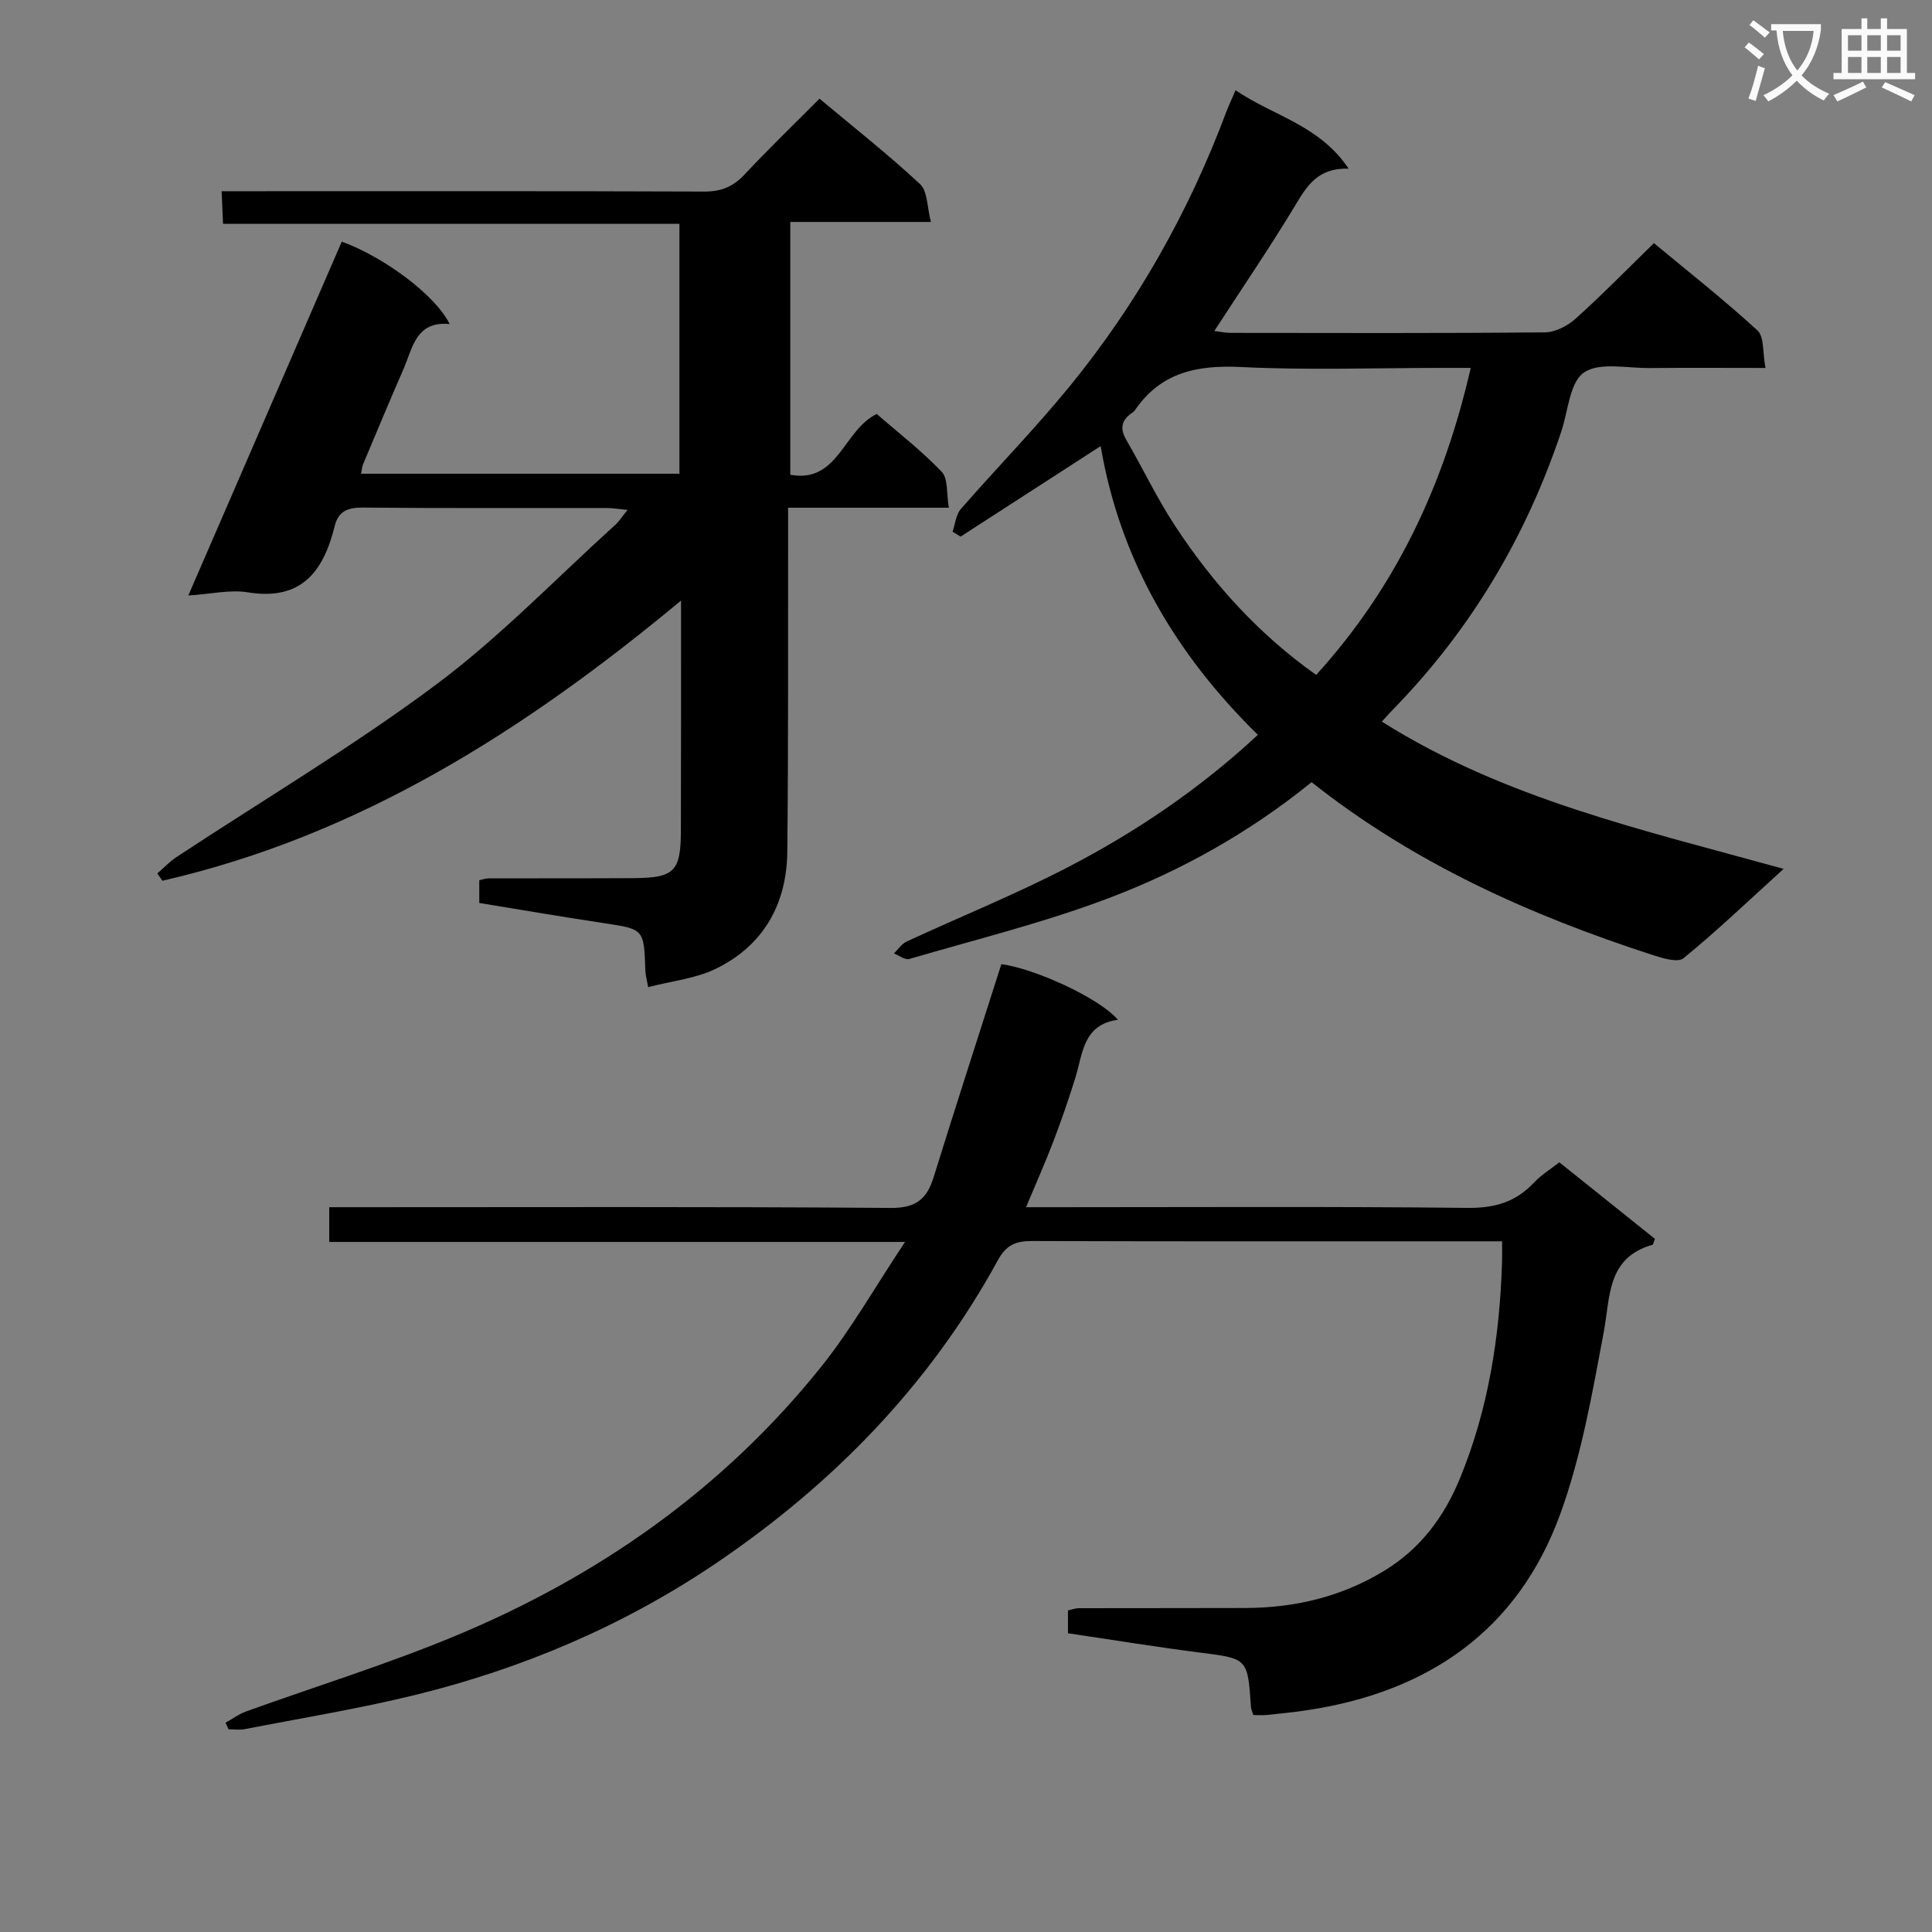
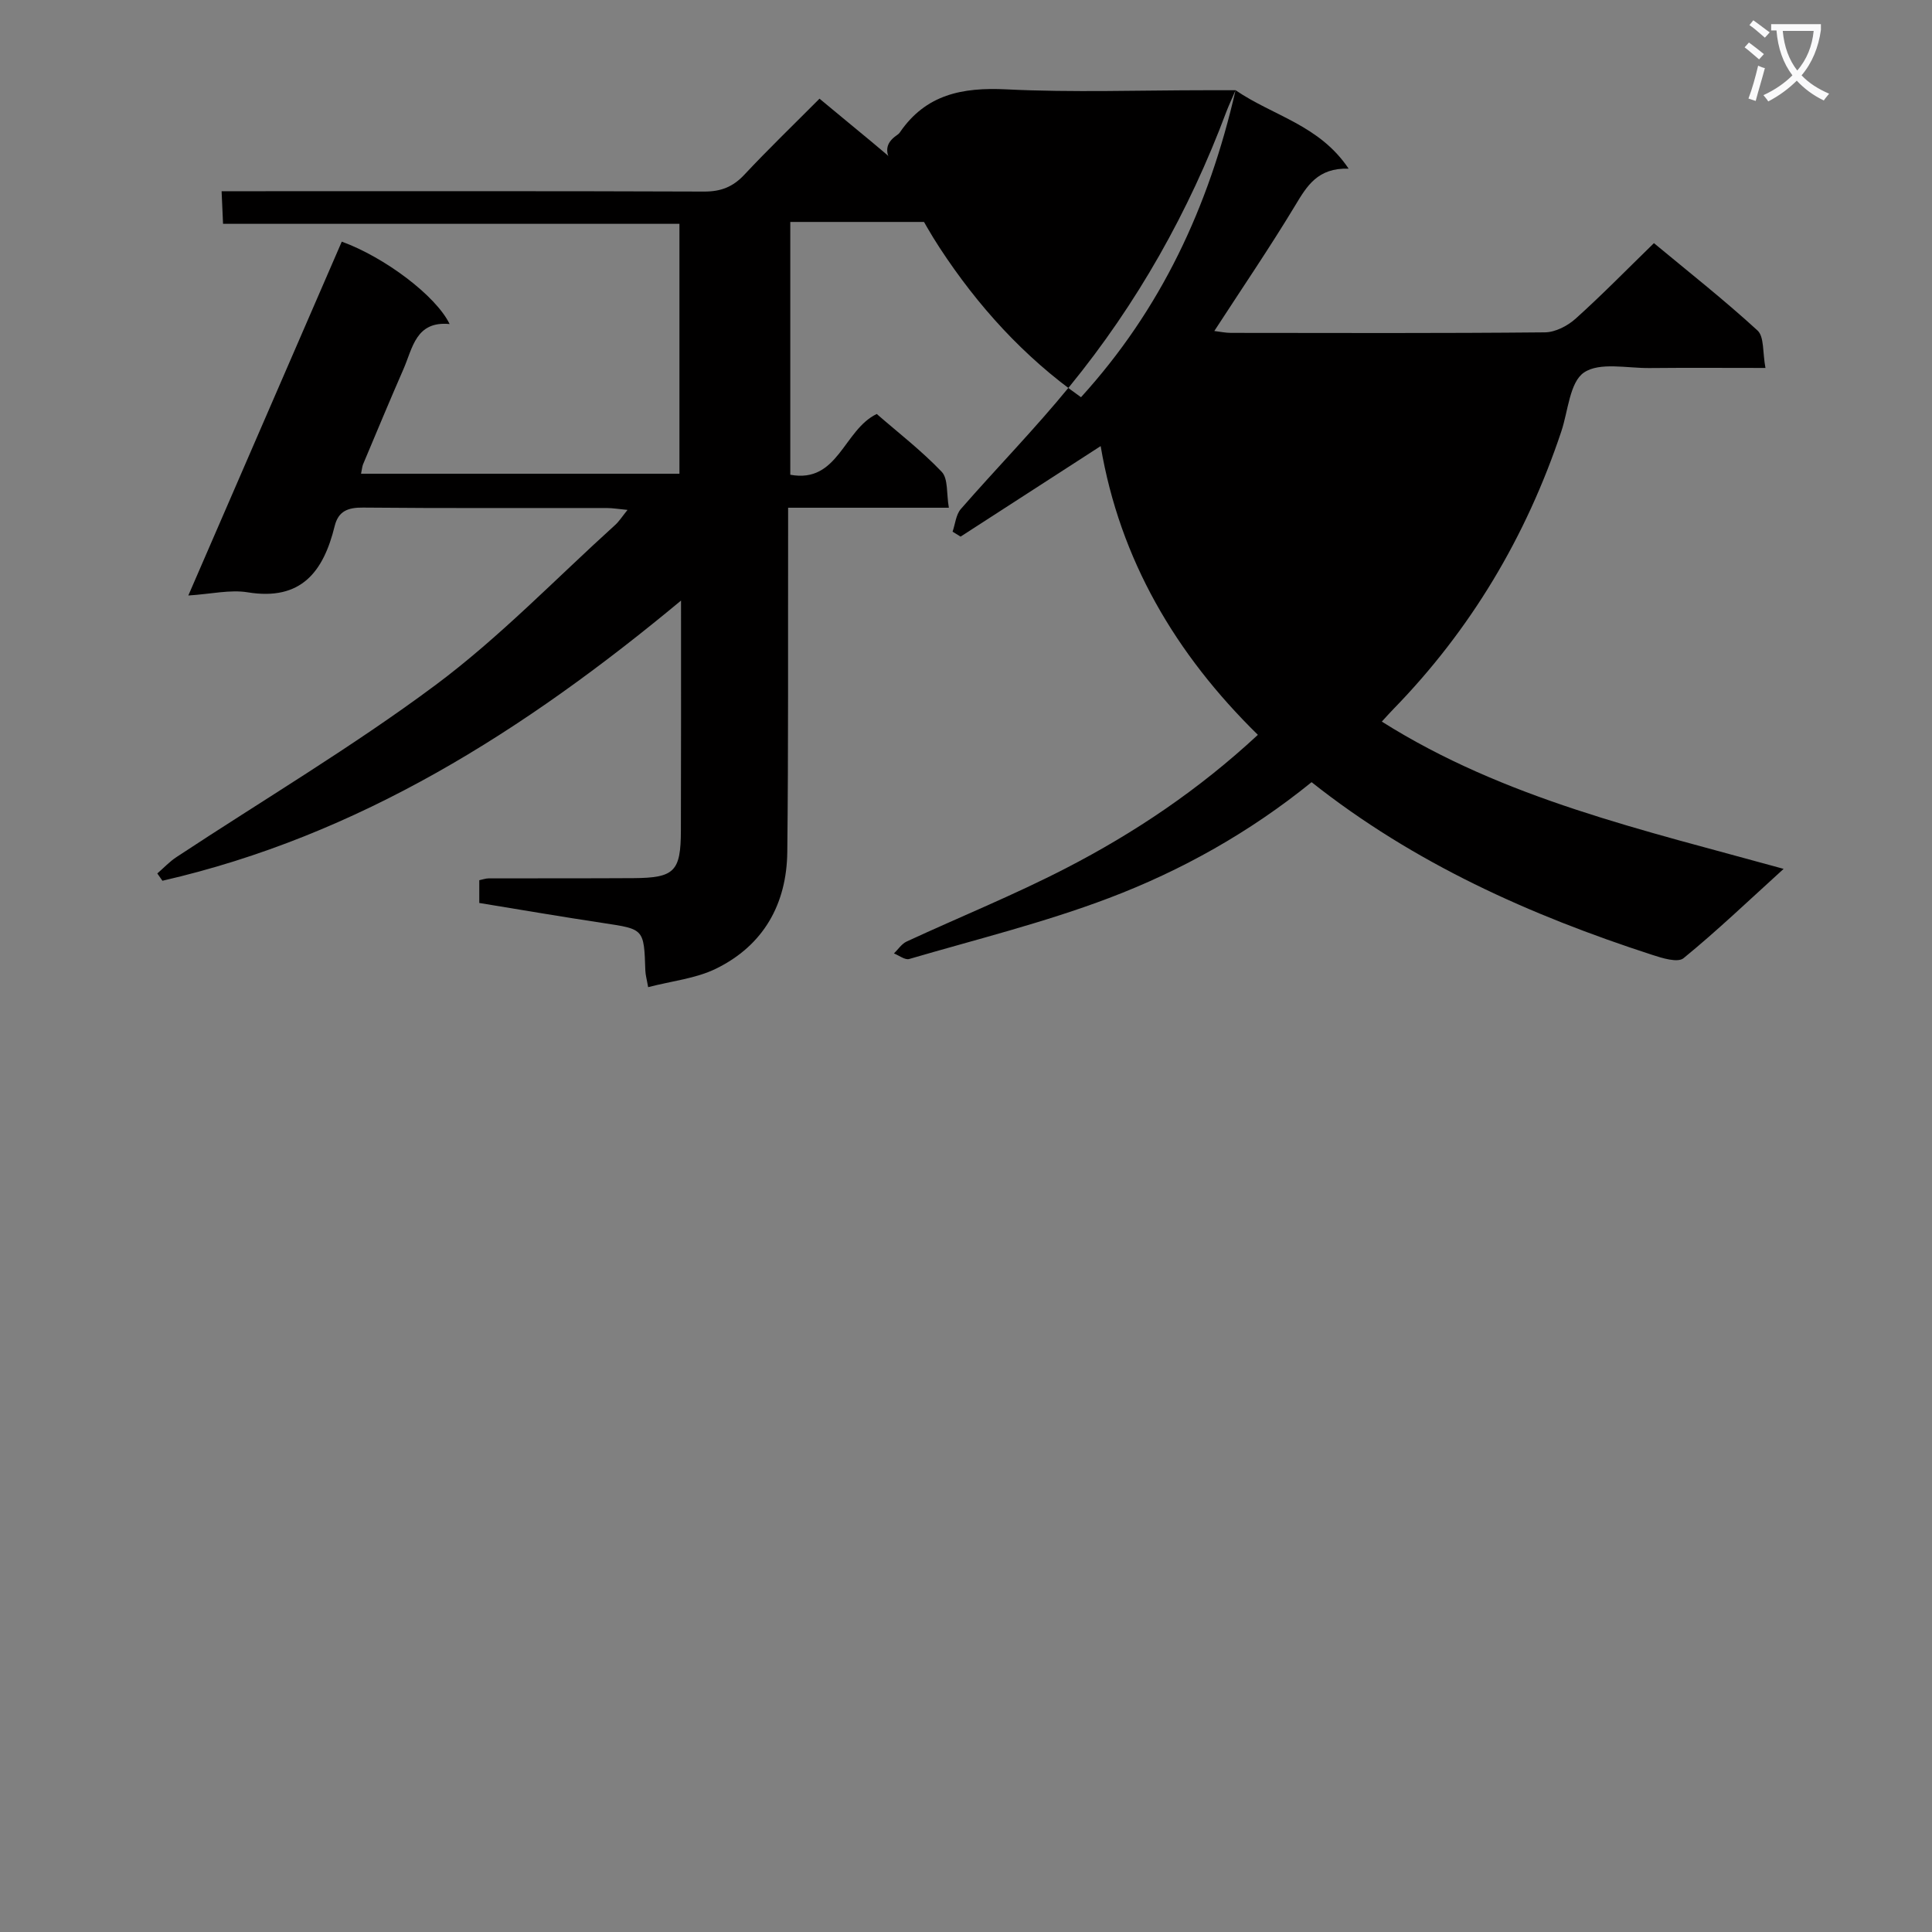
<svg xmlns="http://www.w3.org/2000/svg" enable-background="new 0 0 400 400" viewBox="0 0 400 400">
  <rect x="0" y="0" width="400" height="400" fill="#808080" stroke="none" />
  <path d="m362.1 8.8c1.1.8 2.1 1.6 3.1 2.4l-1 1.1c-1.3-1.1-2.3-2-3-2.5zm1.9 4.8c.5.2.9.4 1.4.5-.6 2.3-1.3 4.5-1.9 6.8l-1.5-.5c.8-2.1 1.4-4.3 2-6.8zm-1-9.4c1.3.9 2.4 1.8 3.4 2.5l-1 1.1c-1.4-1.2-2.4-2.1-3.2-2.6zm3.7 2.2v-1.4h10.3v1.2c-.5 3.6-1.8 6.8-4 9.4 1.5 1.6 3.4 2.8 5.7 3.8-.3.4-.7.8-1.1 1.4-2.3-1.1-4.1-2.5-5.6-4.1-1.6 1.6-3.6 3.1-5.9 4.3-.3-.5-.7-.9-1-1.3 2.4-1.1 4.4-2.5 6-4.1-1.9-2.5-3-5.6-3.3-9.3h-1.1zm8.8 0h-6.4c.3 3.3 1.3 6 3 8.2 2-2.3 3.1-5.1 3.4-8.2z" fill="#fafafb" />
-   <path d="m385.3 3.8h1.3v2.2h2.8v-2.2h1.3v2.2h4.1v9.1h1.7v1.3h-16.9v-1.3h1.7v-9.1h4.1v-2.2zm.4 13.1.7 1.2c-1.8.9-3.8 1.9-6 2.9-.2-.4-.5-.8-.8-1.3 2.3-1 4.3-1.9 6.1-2.8zm-3.1-6.4h2.8v-3.2h-2.8zm0 4.6h2.8v-3.3h-2.8zm4-4.6h2.8v-3.2h-2.8zm0 4.6h2.8v-3.3h-2.8zm3.7 1.9c2.1.9 4.1 1.8 6.1 2.7l-.7 1.3c-2.2-1.1-4.2-2-6.1-2.9zm3.2-9.7h-2.8v3.2h2.8zm-2.8 7.8h2.8v-3.3h-2.8z" fill="#fafafb" />
  <g fill="#010000">
    <path d="m141 124.34c-32.55 27.06-66.73 48.68-107.37 58.01-.35-.5-.71-1-1.06-1.51 1.32-1.14 2.53-2.45 3.98-3.4 17.9-11.81 36.41-22.8 53.58-35.58 13.28-9.89 24.9-22.01 37.23-33.17.83-.75 1.44-1.73 2.56-3.12-1.79-.17-3.03-.38-4.26-.39-16.83-.02-33.65.07-50.48-.09-3.11-.03-5.12.69-5.89 3.83-2.31 9.41-6.9 15.53-18.02 13.71-3.64-.59-7.54.36-12.28.66 10.83-24.97 21.31-49.13 31.77-73.26 8.85 3.21 19.5 11.2 22.33 17.06-6.99-.67-7.64 4.93-9.54 9.29-2.86 6.54-5.6 13.14-8.37 19.72-.19.45-.22.97-.43 1.98h65.92c0-17.02 0-34.09 0-51.74-31.36 0-62.74 0-94.49 0-.1-2.32-.18-4.07-.3-6.75h5.97c31.32 0 62.64-.05 93.96.07 3.46.01 5.94-.97 8.29-3.48 4.98-5.32 10.24-10.39 15.57-15.75 7.23 6.05 14.28 11.6 20.82 17.69 1.56 1.45 1.43 4.72 2.25 7.83-10.14 0-19.4 0-29.12 0v52.34c9.92 1.84 11-9.26 17.9-12.58 4.37 3.81 9.25 7.57 13.45 11.97 1.36 1.43.97 4.53 1.48 7.44-11.39 0-21.98 0-33.28 0v5.79c-.04 21.82.07 43.65-.17 65.47-.12 10.81-4.93 19.36-14.75 24.17-4.2 2.06-9.16 2.55-14.06 3.83-.27-1.58-.55-2.52-.58-3.46-.28-8.63-.28-8.54-8.68-9.81-8.52-1.28-17.01-2.74-25.7-4.16 0-1.67 0-3.1 0-4.71.68-.14 1.31-.38 1.93-.38 10-.03 19.99.01 29.99-.05 8.5-.06 9.8-1.37 9.82-9.87.05-15.46.03-30.93.03-47.6z" />
-     <path d="m221.11 338.15c0-1.86 0-3.17 0-4.73.73-.15 1.49-.46 2.26-.46 11.5-.03 22.99 0 34.49-.04 10.17-.04 19.71-2.27 28.54-7.59 7.62-4.59 12.55-11.19 15.86-19.23 5.9-14.34 8.24-29.37 8.72-44.76.04-1.28.01-2.57.01-4.34-2.09 0-3.71 0-5.33 0-30.66 0-61.31.04-91.97-.06-3.33-.01-5.33.77-7.06 3.92-14.18 25.95-34.28 46.52-58.63 62.96-19.03 12.84-39.96 21.7-62.23 27.15-11.58 2.83-23.38 4.75-35.09 7.03-1.08.21-2.25.03-3.37.03-.2-.45-.41-.9-.61-1.36 1.41-.79 2.75-1.79 4.25-2.33 14.36-5.18 28.99-9.7 43.07-15.54 29.82-12.36 55.7-30.48 75.99-55.82 6.18-7.71 11.1-16.43 17.37-25.85-40.71 0-79.86 0-119.22 0 0-2.58 0-4.53 0-7.19h5.8c36.82 0 73.64-.13 110.46.15 5.17.04 7.46-1.8 8.87-6.34 4.57-14.7 9.31-29.34 14.03-44.13 6.77.88 20.16 6.91 24.14 11.51-7.27 1.01-7.26 6.99-8.82 12.02-1.38 4.43-2.89 8.83-4.55 13.16-1.64 4.31-3.53 8.52-5.66 13.63h5.99c28.49 0 56.98-.17 85.47.14 5.61.06 9.95-1.23 13.72-5.25 1.44-1.54 3.32-2.68 5.23-4.19 6.72 5.38 13.3 10.65 19.79 15.85-.27.68-.33 1.18-.52 1.23-9.44 2.71-8.69 10.7-10.08 18.12-2.37 12.66-4.61 25.56-8.99 37.6-8.74 24.09-27.27 36.82-52.26 40.62-2.79.42-5.6.71-8.41 1-.96.1-1.93.02-2.88.02-.24-.78-.47-1.23-.5-1.7-.66-10.11-.67-9.99-10.84-11.27-8.9-1.14-17.74-2.59-27.04-3.96z" />
-     <path d="m255.81 18.68c7.87 5.37 17.35 7.19 23.41 16.24-6.43-.21-8.65 3.61-11.1 7.68-5.23 8.67-10.95 17.05-16.71 25.93 1.11.13 2.28.39 3.46.39 21.66.02 43.33.1 64.99-.11 2.15-.02 4.68-1.33 6.34-2.82 5.44-4.88 10.55-10.12 16.23-15.65 7.06 5.86 14.49 11.71 21.44 18.08 1.42 1.3 1.04 4.57 1.65 7.76-8.45 0-16.22-.06-23.99.02-4.64.05-10.35-1.28-13.59.93-2.96 2.02-3.27 7.96-4.69 12.2-7.28 21.8-18.75 41.06-34.82 57.54-.69.71-1.35 1.45-2.34 2.53 25.37 16 54.05 22.42 83.19 30.49-7.37 6.69-13.83 12.87-20.73 18.5-1.19.97-4.39-.01-6.46-.69-25.3-8.21-49.34-18.96-70.54-35.76-12.79 10.37-26.89 18.28-41.95 23.99-13.45 5.1-27.52 8.57-41.36 12.62-.87.25-2.1-.74-3.16-1.15.87-.84 1.59-1.98 2.62-2.46 10.99-5.09 22.25-9.64 33-15.19 14.21-7.33 27.46-16.22 39.73-27.61-17.05-16.72-28.56-36.27-32.55-59.78-9.83 6.35-19.42 12.54-29 18.74-.55-.34-1.1-.68-1.66-1.02.55-1.58.69-3.51 1.7-4.68 7.44-8.53 15.38-16.64 22.53-25.4 13.97-17.12 24.72-36.18 32.47-56.91.47-1.23 1.04-2.42 1.89-4.41zm48.69 57.49c-2.46 0-4.25 0-6.04 0-13.81 0-27.65.5-41.43-.18-9.1-.45-16.66 1.04-22.04 8.92-.18.27-.47.47-.74.66-2.13 1.51-2.39 3.24-1.05 5.53 3.41 5.88 6.34 12.06 10.06 17.73 7.86 12 17.38 22.52 29.24 30.9 16.54-18.19 26.45-39.35 32-63.56z" />
+     <path d="m255.81 18.68c7.87 5.37 17.35 7.19 23.41 16.24-6.43-.21-8.65 3.61-11.1 7.68-5.23 8.67-10.95 17.05-16.71 25.93 1.11.13 2.28.39 3.46.39 21.66.02 43.33.1 64.99-.11 2.15-.02 4.68-1.33 6.34-2.82 5.44-4.88 10.55-10.12 16.23-15.65 7.06 5.86 14.49 11.71 21.44 18.08 1.42 1.3 1.04 4.57 1.65 7.76-8.45 0-16.22-.06-23.99.02-4.64.05-10.35-1.28-13.59.93-2.96 2.02-3.27 7.96-4.69 12.2-7.28 21.8-18.75 41.06-34.82 57.54-.69.71-1.35 1.45-2.34 2.53 25.37 16 54.05 22.42 83.19 30.49-7.37 6.69-13.83 12.87-20.73 18.5-1.19.97-4.39-.01-6.46-.69-25.3-8.21-49.34-18.96-70.54-35.76-12.79 10.37-26.89 18.28-41.95 23.99-13.45 5.1-27.52 8.57-41.36 12.62-.87.25-2.1-.74-3.16-1.15.87-.84 1.59-1.98 2.62-2.46 10.99-5.09 22.25-9.64 33-15.19 14.21-7.33 27.46-16.22 39.73-27.61-17.05-16.72-28.56-36.27-32.55-59.78-9.83 6.35-19.42 12.54-29 18.74-.55-.34-1.1-.68-1.66-1.02.55-1.58.69-3.51 1.7-4.68 7.44-8.53 15.38-16.64 22.53-25.4 13.97-17.12 24.72-36.18 32.47-56.91.47-1.23 1.04-2.42 1.89-4.41zc-2.46 0-4.25 0-6.04 0-13.81 0-27.65.5-41.43-.18-9.1-.45-16.66 1.04-22.04 8.92-.18.27-.47.47-.74.66-2.13 1.51-2.39 3.24-1.05 5.53 3.41 5.88 6.34 12.06 10.06 17.73 7.86 12 17.38 22.52 29.24 30.9 16.54-18.19 26.45-39.35 32-63.56z" />
  </g>
</svg>